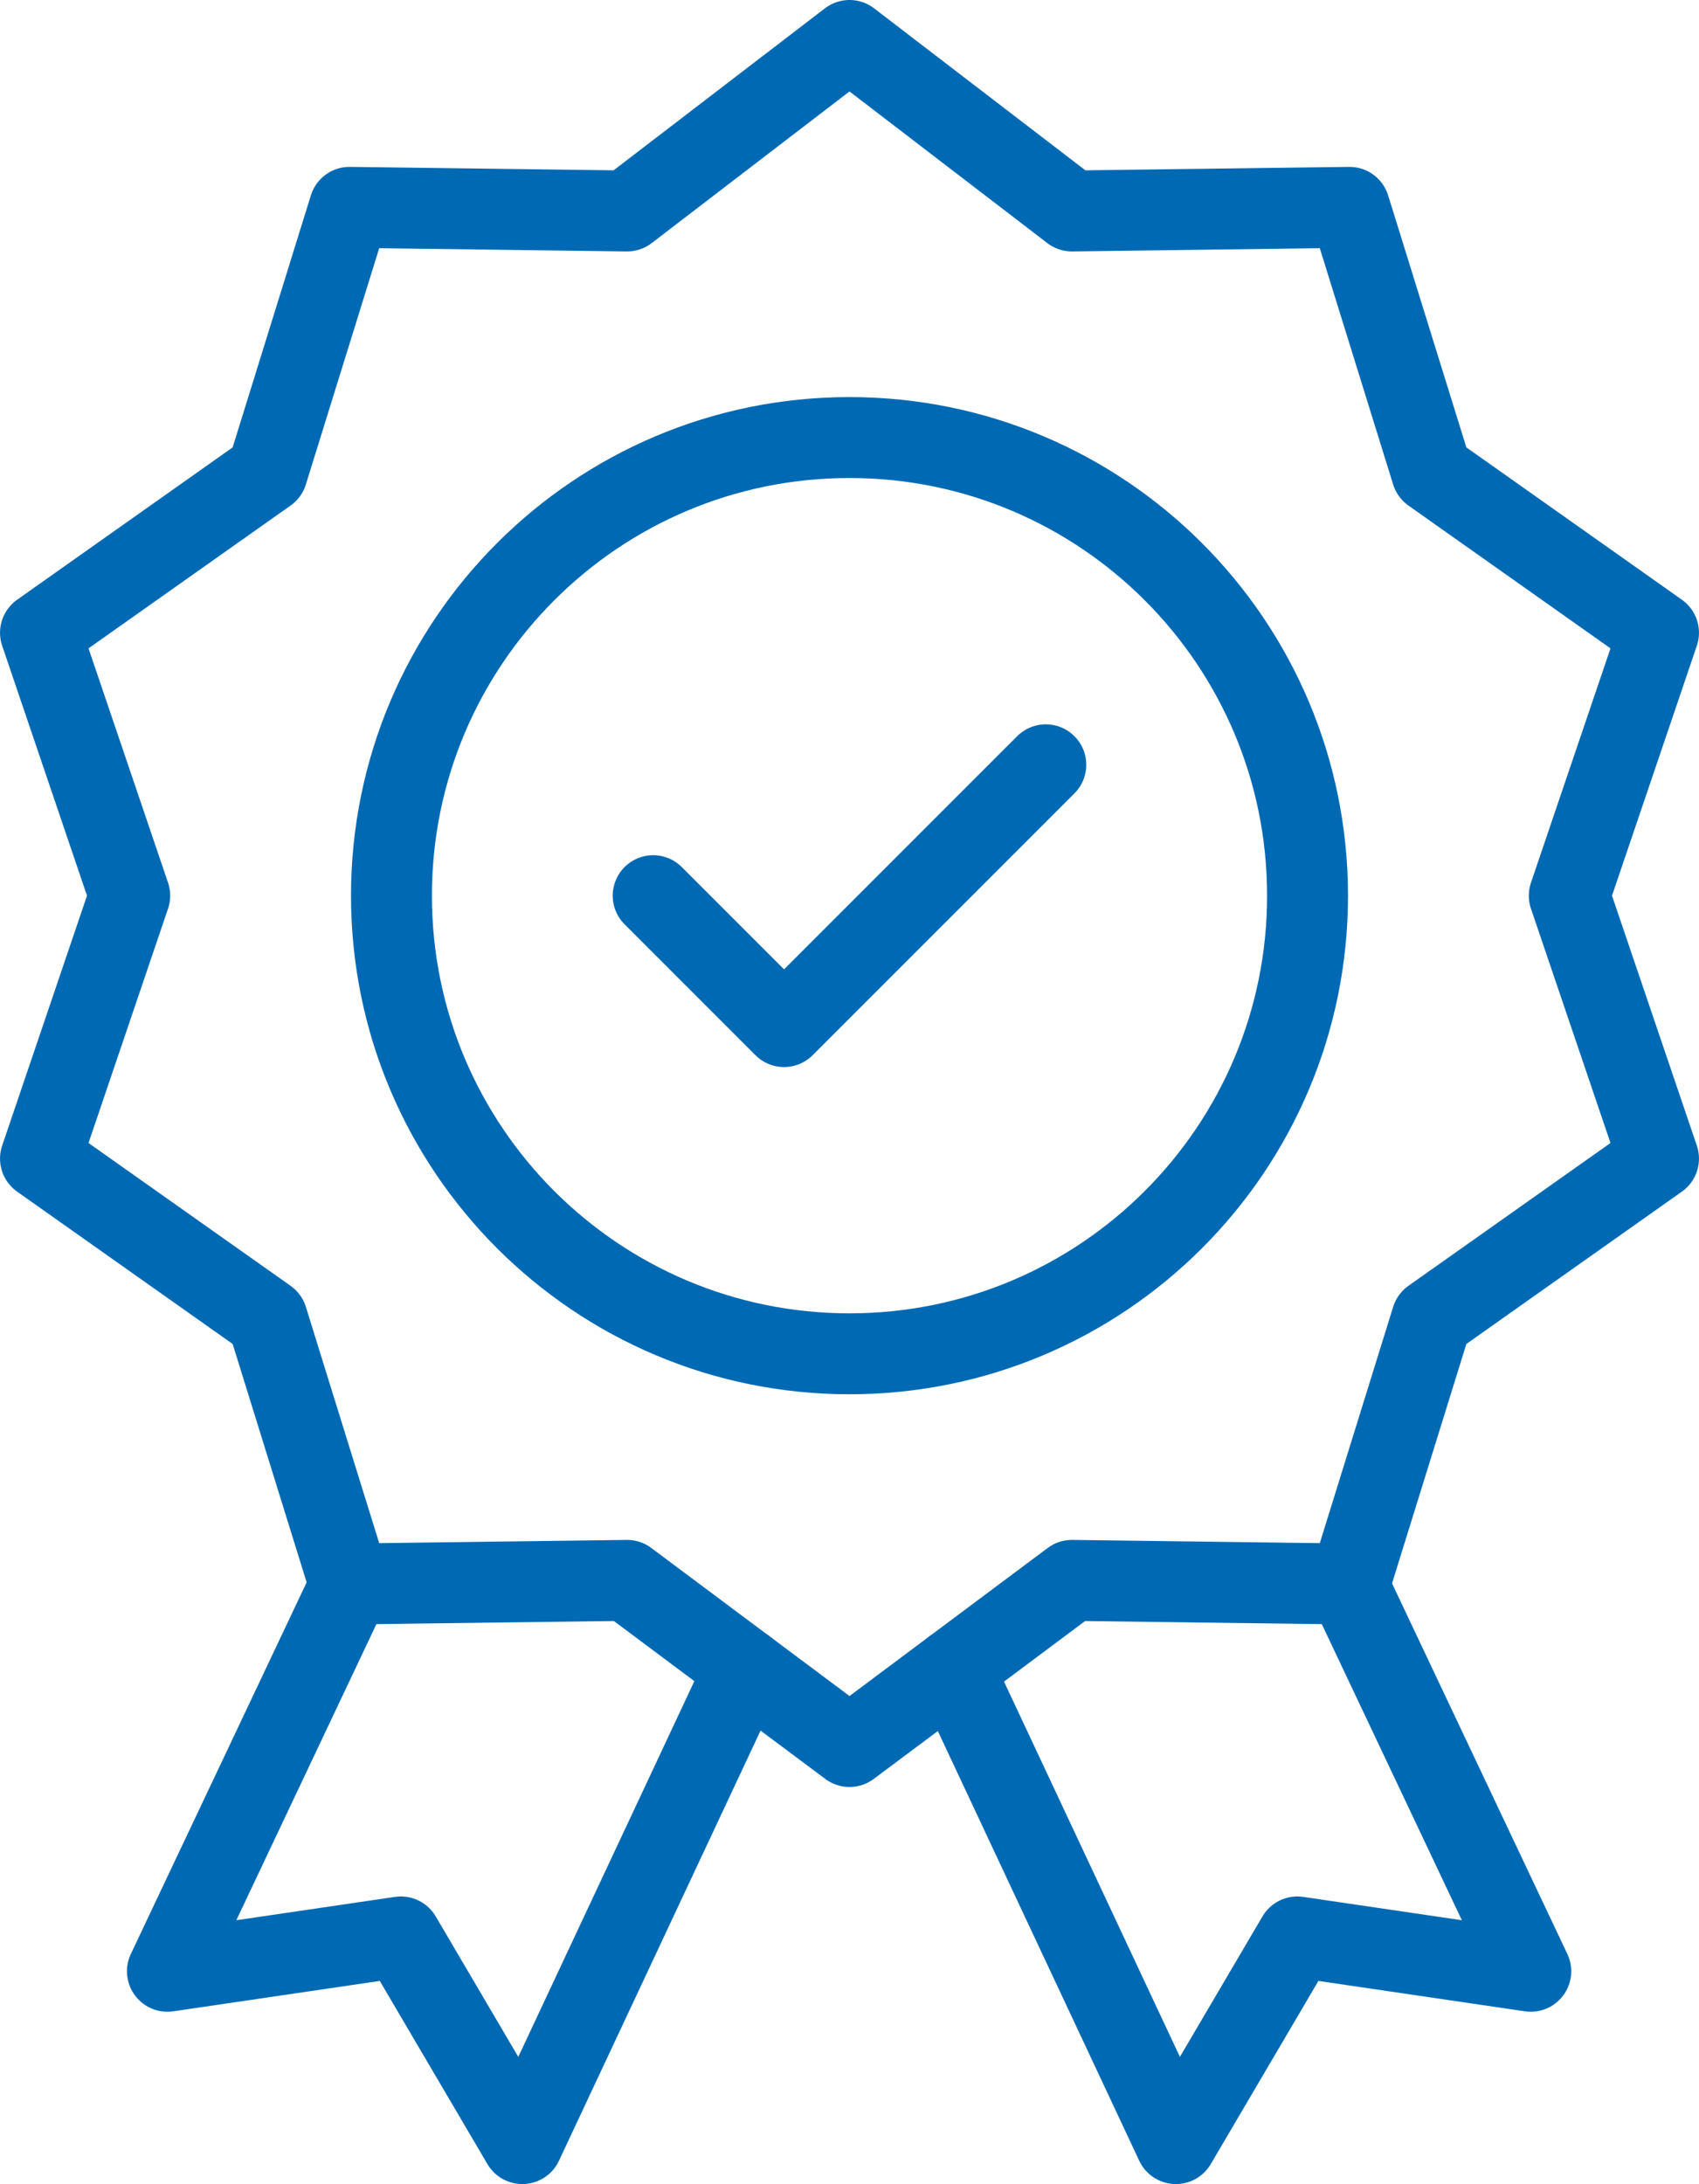
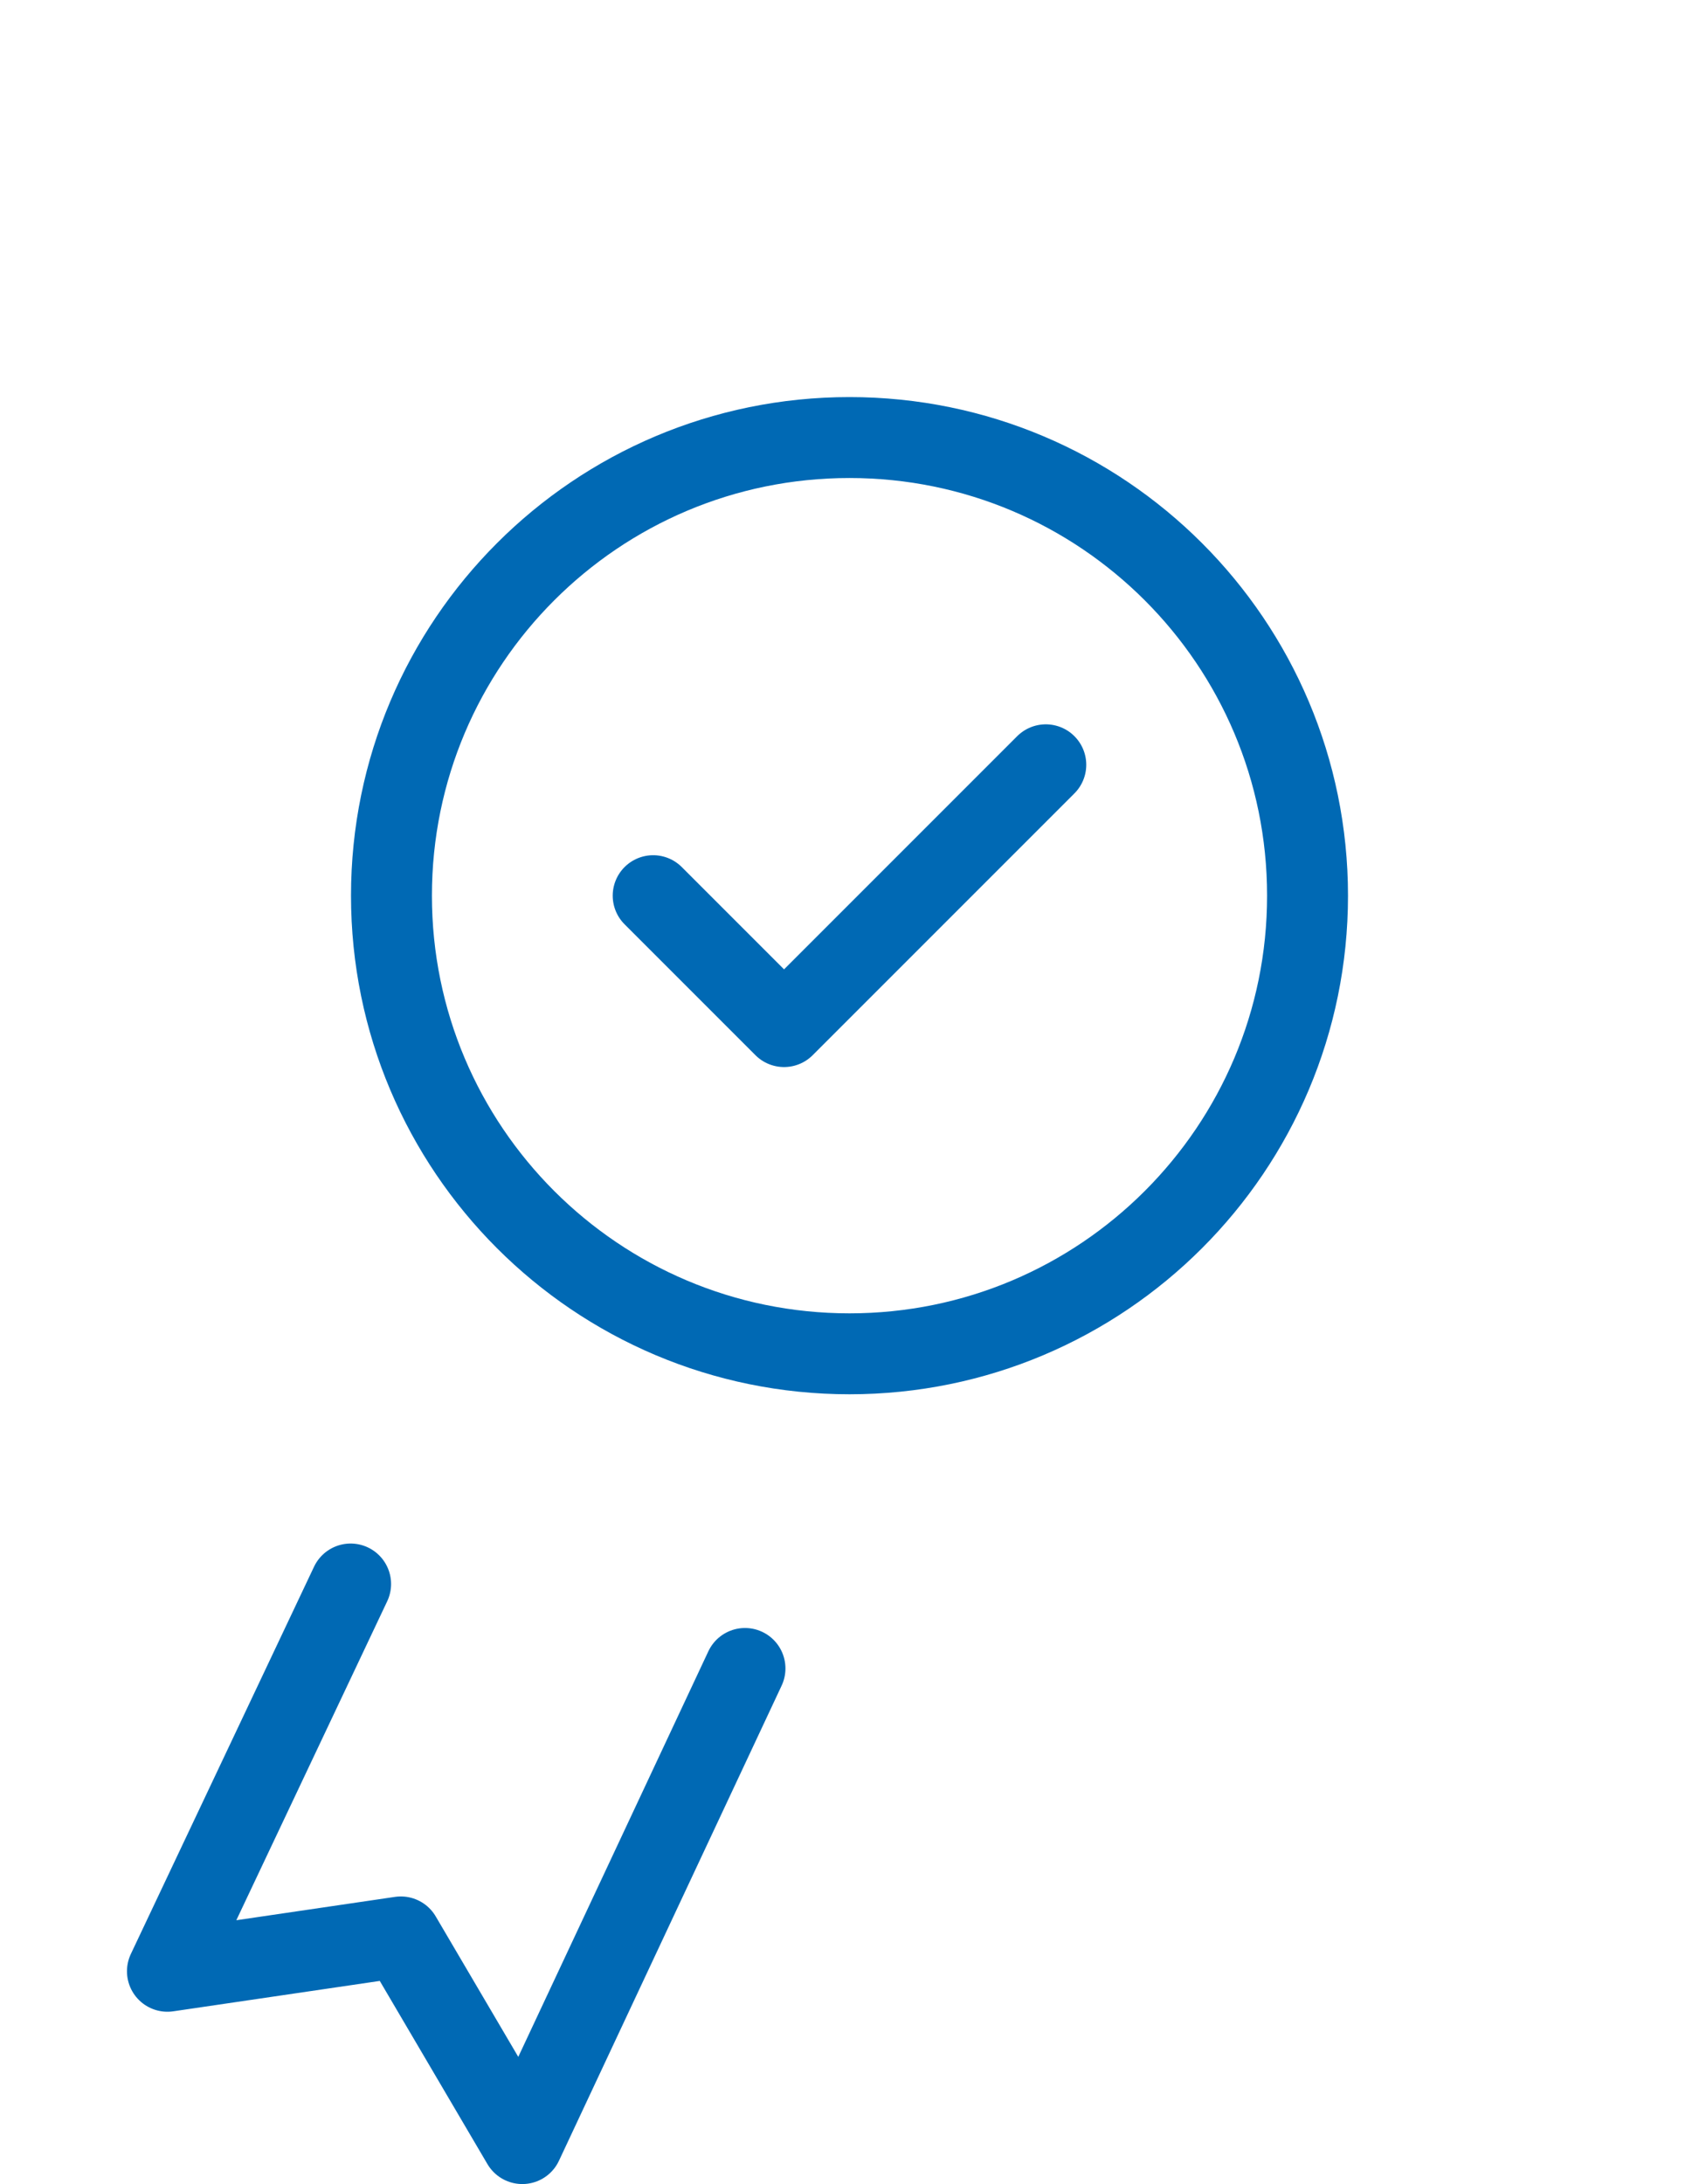
<svg xmlns="http://www.w3.org/2000/svg" id="svg2127" viewBox="0 0 524.94 674.67">
  <defs>
    <style>
      .cls-1 {
        fill: none;
        stroke: #0069b4;
        stroke-linecap: round;
        stroke-linejoin: round;
        stroke-width: 25px;
      }
    </style>
  </defs>
  <g id="g2133">
    <g id="g2135">
      <path id="path2137" class="cls-1" d="M201.81,276.68l40.44,40.44,80.87-80.87" />
    </g>
    <g id="g2139">
      <g id="g2141">
        <g id="g2147">
          <path id="path2149" class="cls-1" d="M403.99,276.68c0,78.16-63.36,141.52-141.52,141.52s-141.52-63.36-141.52-141.52,63.36-141.52,141.52-141.52,141.52,63.36,141.52,141.52Z" />
        </g>
        <g id="g2151">
-           <path id="path2153" class="cls-1" d="M262.47,12.5l68.72,52.67,85.76-1.12,25.43,81.91,70.05,49.5-27.57,81.22,27.57,81.22-70.05,49.5-25.43,81.91-85.76-1.12-68.72,51.32-68.72-51.32-85.76,1.12-25.43-81.91-70.05-49.5,27.57-81.22-27.57-81.22,70.05-49.5,25.43-81.91,85.76,1.12,68.72-52.67Z" />
+           <path id="path2153" class="cls-1" d="M262.47,12.5Z" />
        </g>
        <g id="g2155">
          <path id="path2157" class="cls-1" d="M230.18,515.4l-68.8,146.77-37.53-63.84-72.12,10.61,56.6-119.63" />
        </g>
        <g id="g2159">
-           <path id="path2161" class="cls-1" d="M294.57,515.54l68.74,146.63,37.53-63.84,72.12,10.61-56.6-119.63" />
-         </g>
+           </g>
      </g>
    </g>
  </g>
</svg>